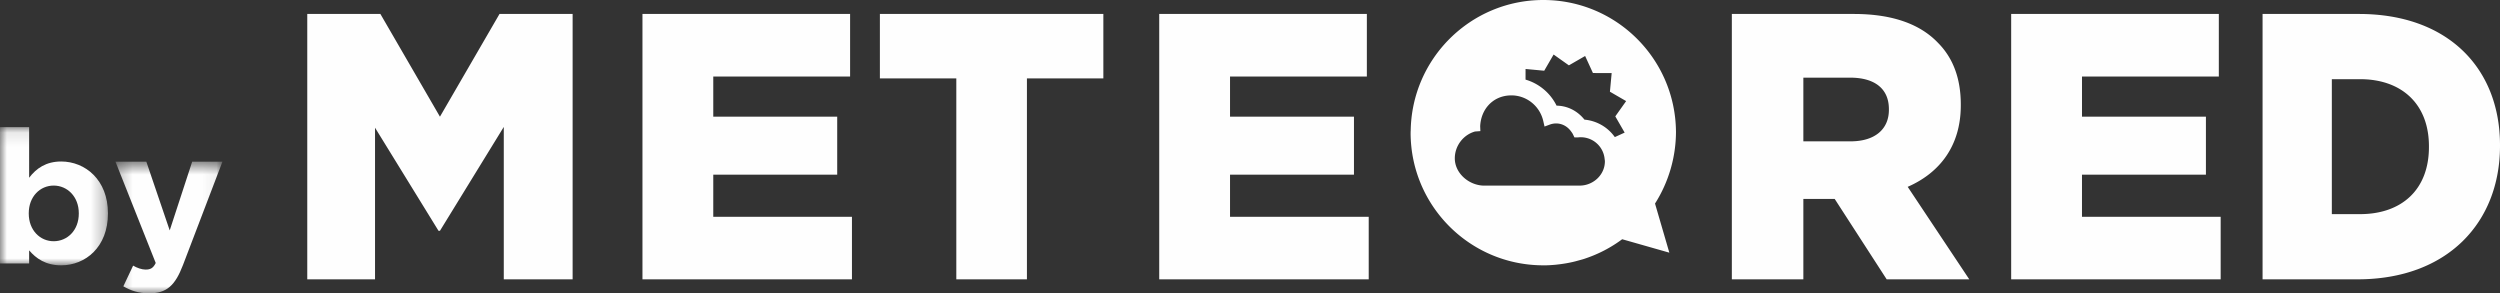
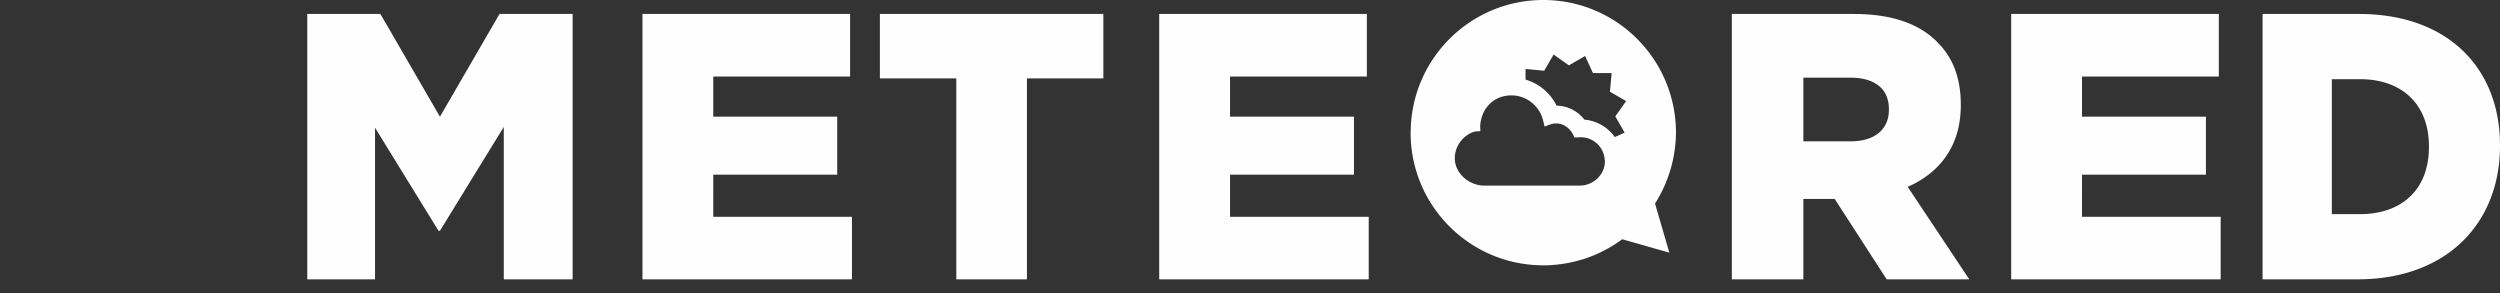
<svg xmlns="http://www.w3.org/2000/svg" xmlns:xlink="http://www.w3.org/1999/xlink" viewBox="0 0 179 21">
  <rect x="0" y="0" width="179" height="21" fill="#333333" stroke="none" />
  <defs>
-     <path id="path-1" d="M0 .103h7.729v9.894H0z" />
-     <path id="path-3" d="M.268.576h7.66V10H.267z" />
-   </defs>
+     </defs>
  <g transform="translate(0 9)">
    <mask id="mask-2" fill="#fff">
      <use xlink:href="#path-1" />
    </mask>
-     <path d="M5.642 6.293c0 1.203-.824 1.979-1.799 1.979-.974 0-1.784-.789-1.784-1.98v-.026c0-1.19.81-1.979 1.784-1.979.975 0 1.799.79 1.799 1.98v.026zm-1.263-3.73c-1.085 0-1.784.495-2.293 1.163V.103H0v9.76h2.086v-.936c.495.574 1.18 1.07 2.293 1.07 1.744 0 3.35-1.31 3.35-3.704v-.027c0-2.393-1.634-3.703-3.35-3.703z" id="Fill-1" fill="#FEFEFE" mask="url(#mask-2)" />
  </g>
  <g transform="translate(8 11)">
    <mask id="mask-4" fill="#fff">
      <use xlink:href="#path-3" />
    </mask>
-     <path d="M4.152 5.497L2.477.576H.267L3.15 7.83c-.178.364-.37.472-.727.472-.275 0-.619-.122-.892-.284l-.7 1.483c.535.31 1.097.5 1.852.5 1.25 0 1.854-.554 2.417-2.023L7.927.576H5.76L4.152 5.497z" id="Fill-4" fill="#FEFEFE" mask="url(#mask-4)" />
  </g>
  <g fill="#FEFEFE">
    <path d="M31.5 8.355L27.236 1H22v19h4.852V9.143l4.546 7.383h.102l4.571-7.438V20H41V1h-5.235zM51.07 12.508h8.874V8.355H51.07V5.48h9.797V1H46v19h15v-4.479h-9.93zM63 5.614h5.472V20h5.056V5.614H79V1H63zM88.07 12.508h8.874V8.355H88.07V5.48h9.797V1H83v19h15v-4.479h-9.93zM135.245 7.867c0 1.385-1.003 2.253-2.745 2.253h-3.38V5.56h3.354c1.715 0 2.771.76 2.771 2.253v.054zm5.148-.325v-.055c0-1.873-.555-3.338-1.636-4.424C137.515 1.76 135.562 1 132.737 1H124v19h5.12v-5.755h2.245L135.086 20H141l-4.409-6.623c2.297-1.004 3.802-2.932 3.802-5.835zM149.07 12.508h8.874V8.355h-8.873V5.48h9.797V1H144v19h15v-4.479h-9.93zM173.912 10.527c0 3.067-1.968 4.805-4.933 4.805h-2.02V5.669h2.02c2.965 0 4.933 1.763 4.933 4.804v.054zM168.902 1H162v19h6.8c6.442 0 10.2-4.071 10.2-9.554v-.055C179 4.908 175.293 1 168.902 1zM116.265 9.39l.06.104-.704.322a2.987 2.987 0 0 0-2.174-1.25c-.508-.637-1.223-.992-1.996-1.001a3.6 3.6 0 0 0-2.222-1.865l.001-.761 1.336.125.672-1.16 1.094.775 1.163-.67.559 1.22 1.341.001-.125 1.336 1.161.672-.776 1.094.61 1.059zm-3.081 3.897h-7.03c-1.031-.063-1.99-.907-1.99-1.951 0-.888.602-1.684 1.448-1.92l.346-.025.037-.002-.014-.356c.06-1.203.876-2.103 2.03-2.195.065-.005.129-.009.195-.009h.007c1.094 0 2.043.765 2.287 1.844l.089.387.37-.137c.147-.055.303-.084.46-.084.427 0 .807.214 1.056.552.053.072.108.141.147.224l.108.224h.244a1.717 1.717 0 0 1 1.917 1.535c.007.06.019.117.019.178 0 .943-.795 1.695-1.726 1.735zm6.815-3.896C119.939 4.195 115.713 0 110.502 0c-5.21 0-9.437 4.195-9.496 9.392H101l.003.054L101 9.5c0 5.226 4.222 9.464 9.441 9.497.021 0 .04.003.061.003h.003c.296 0 .588-.018.878-.045.097-.009.193-.023.29-.034a9.455 9.455 0 0 0 .93-.162c.131-.03.26-.064.388-.1.158-.043.317-.084.474-.136l.031-.012a9.442 9.442 0 0 0 2.652-1.382l3.377.962-1.017-3.487-.009-.028A9.633 9.633 0 0 0 120 9.425l-.001-.034z" />
  </g>
</svg>